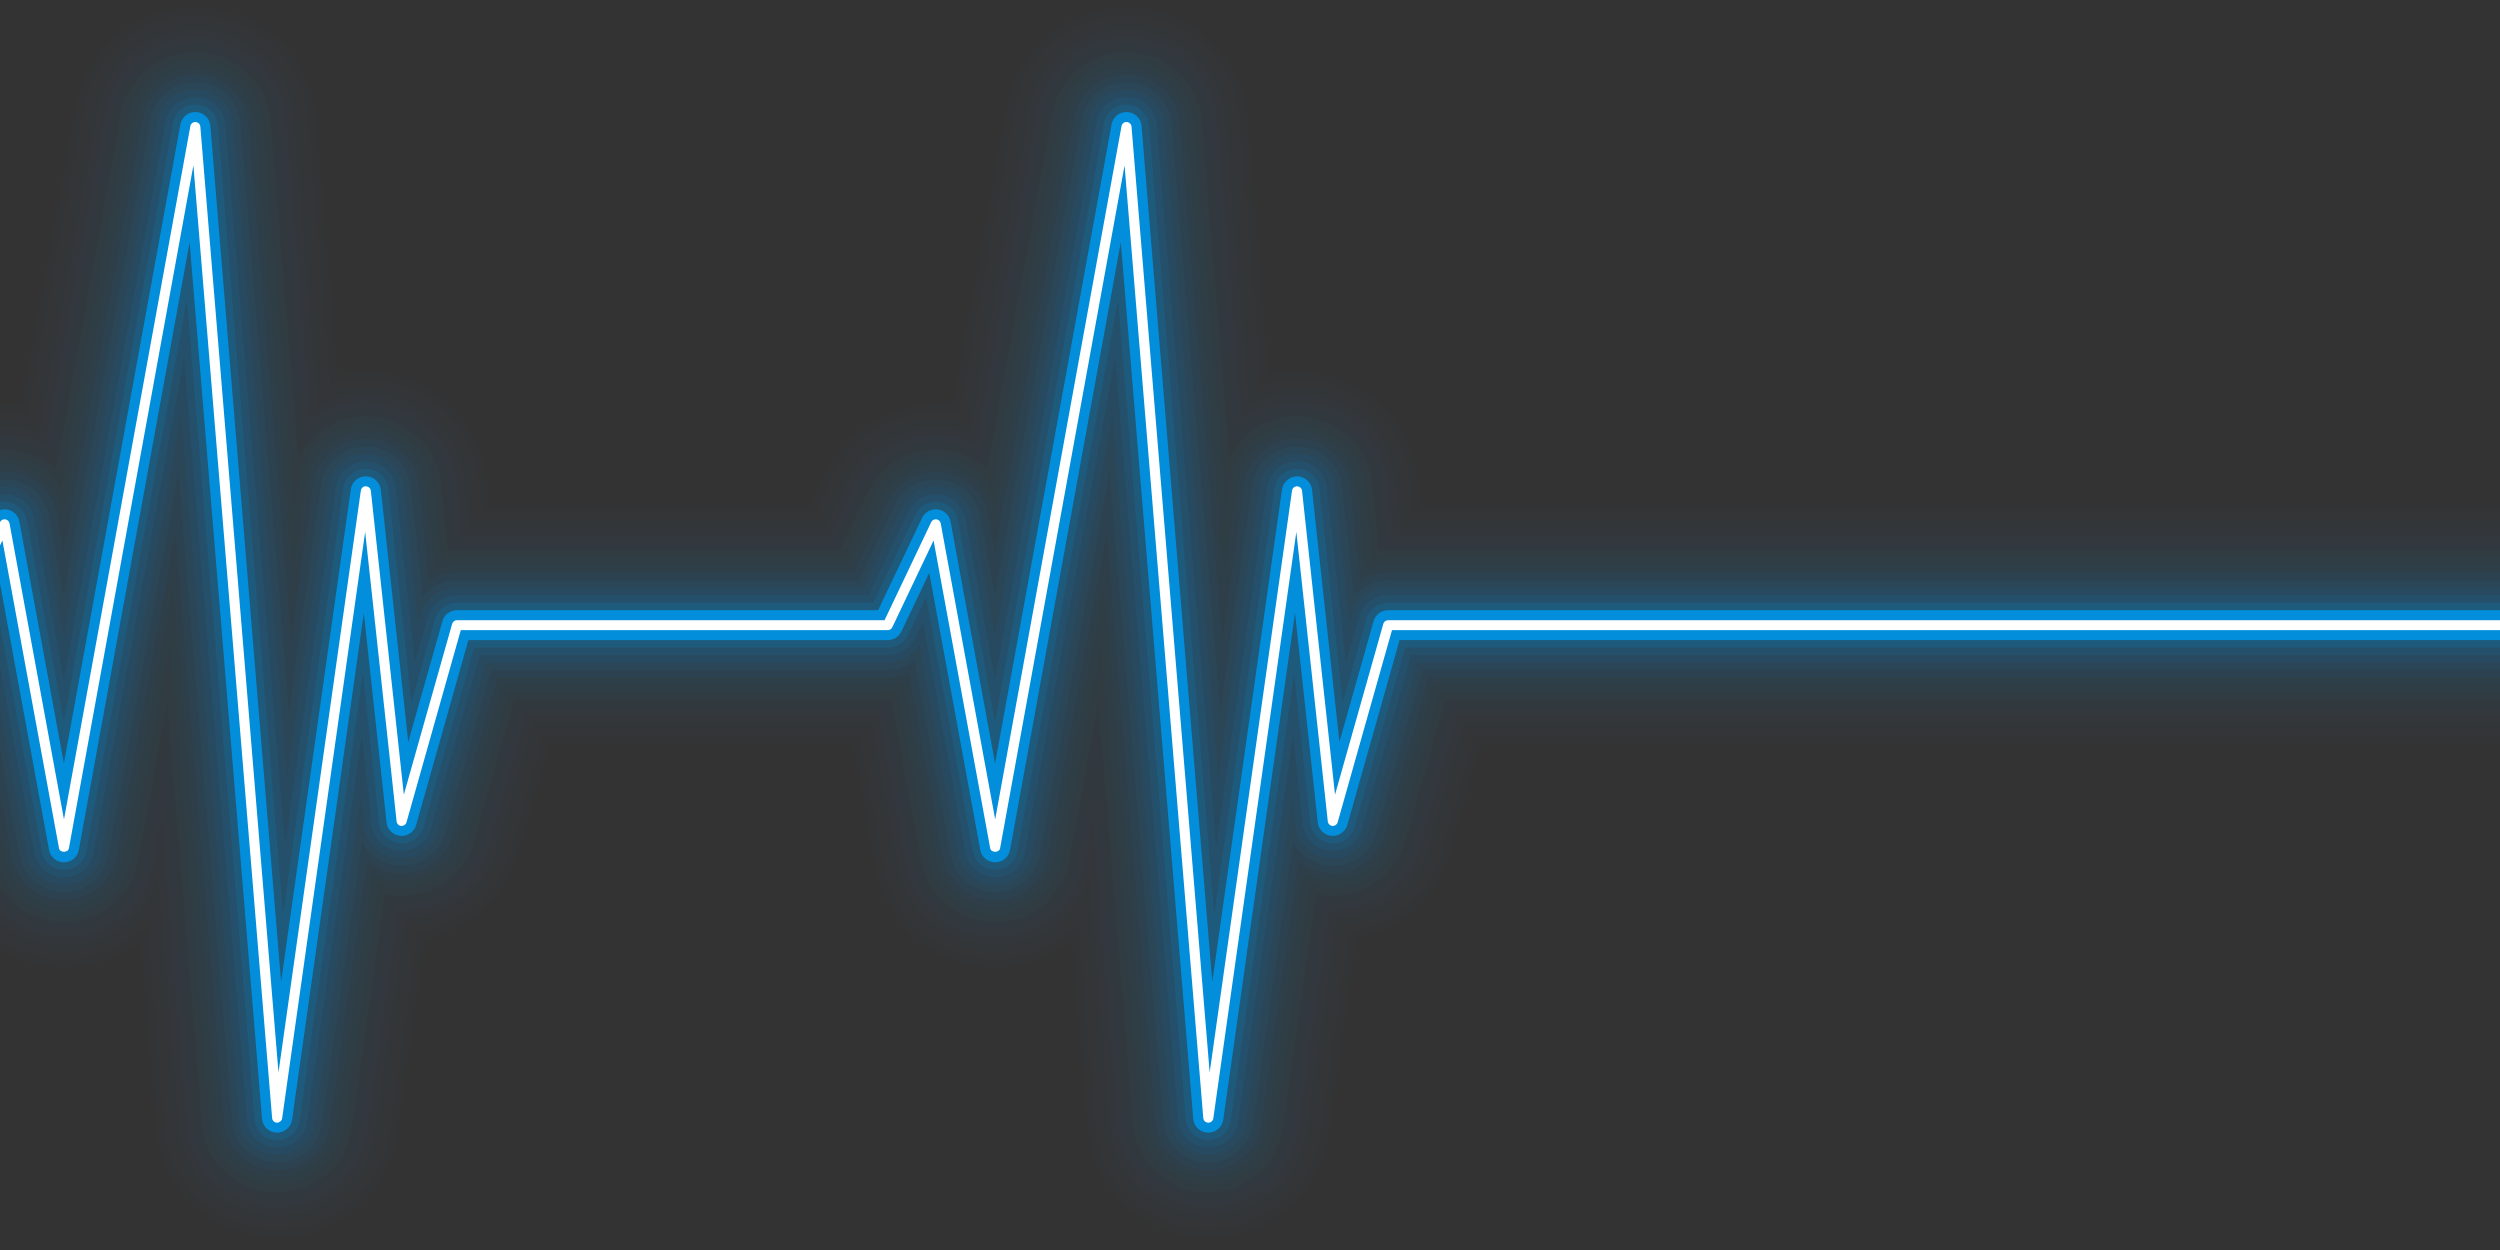
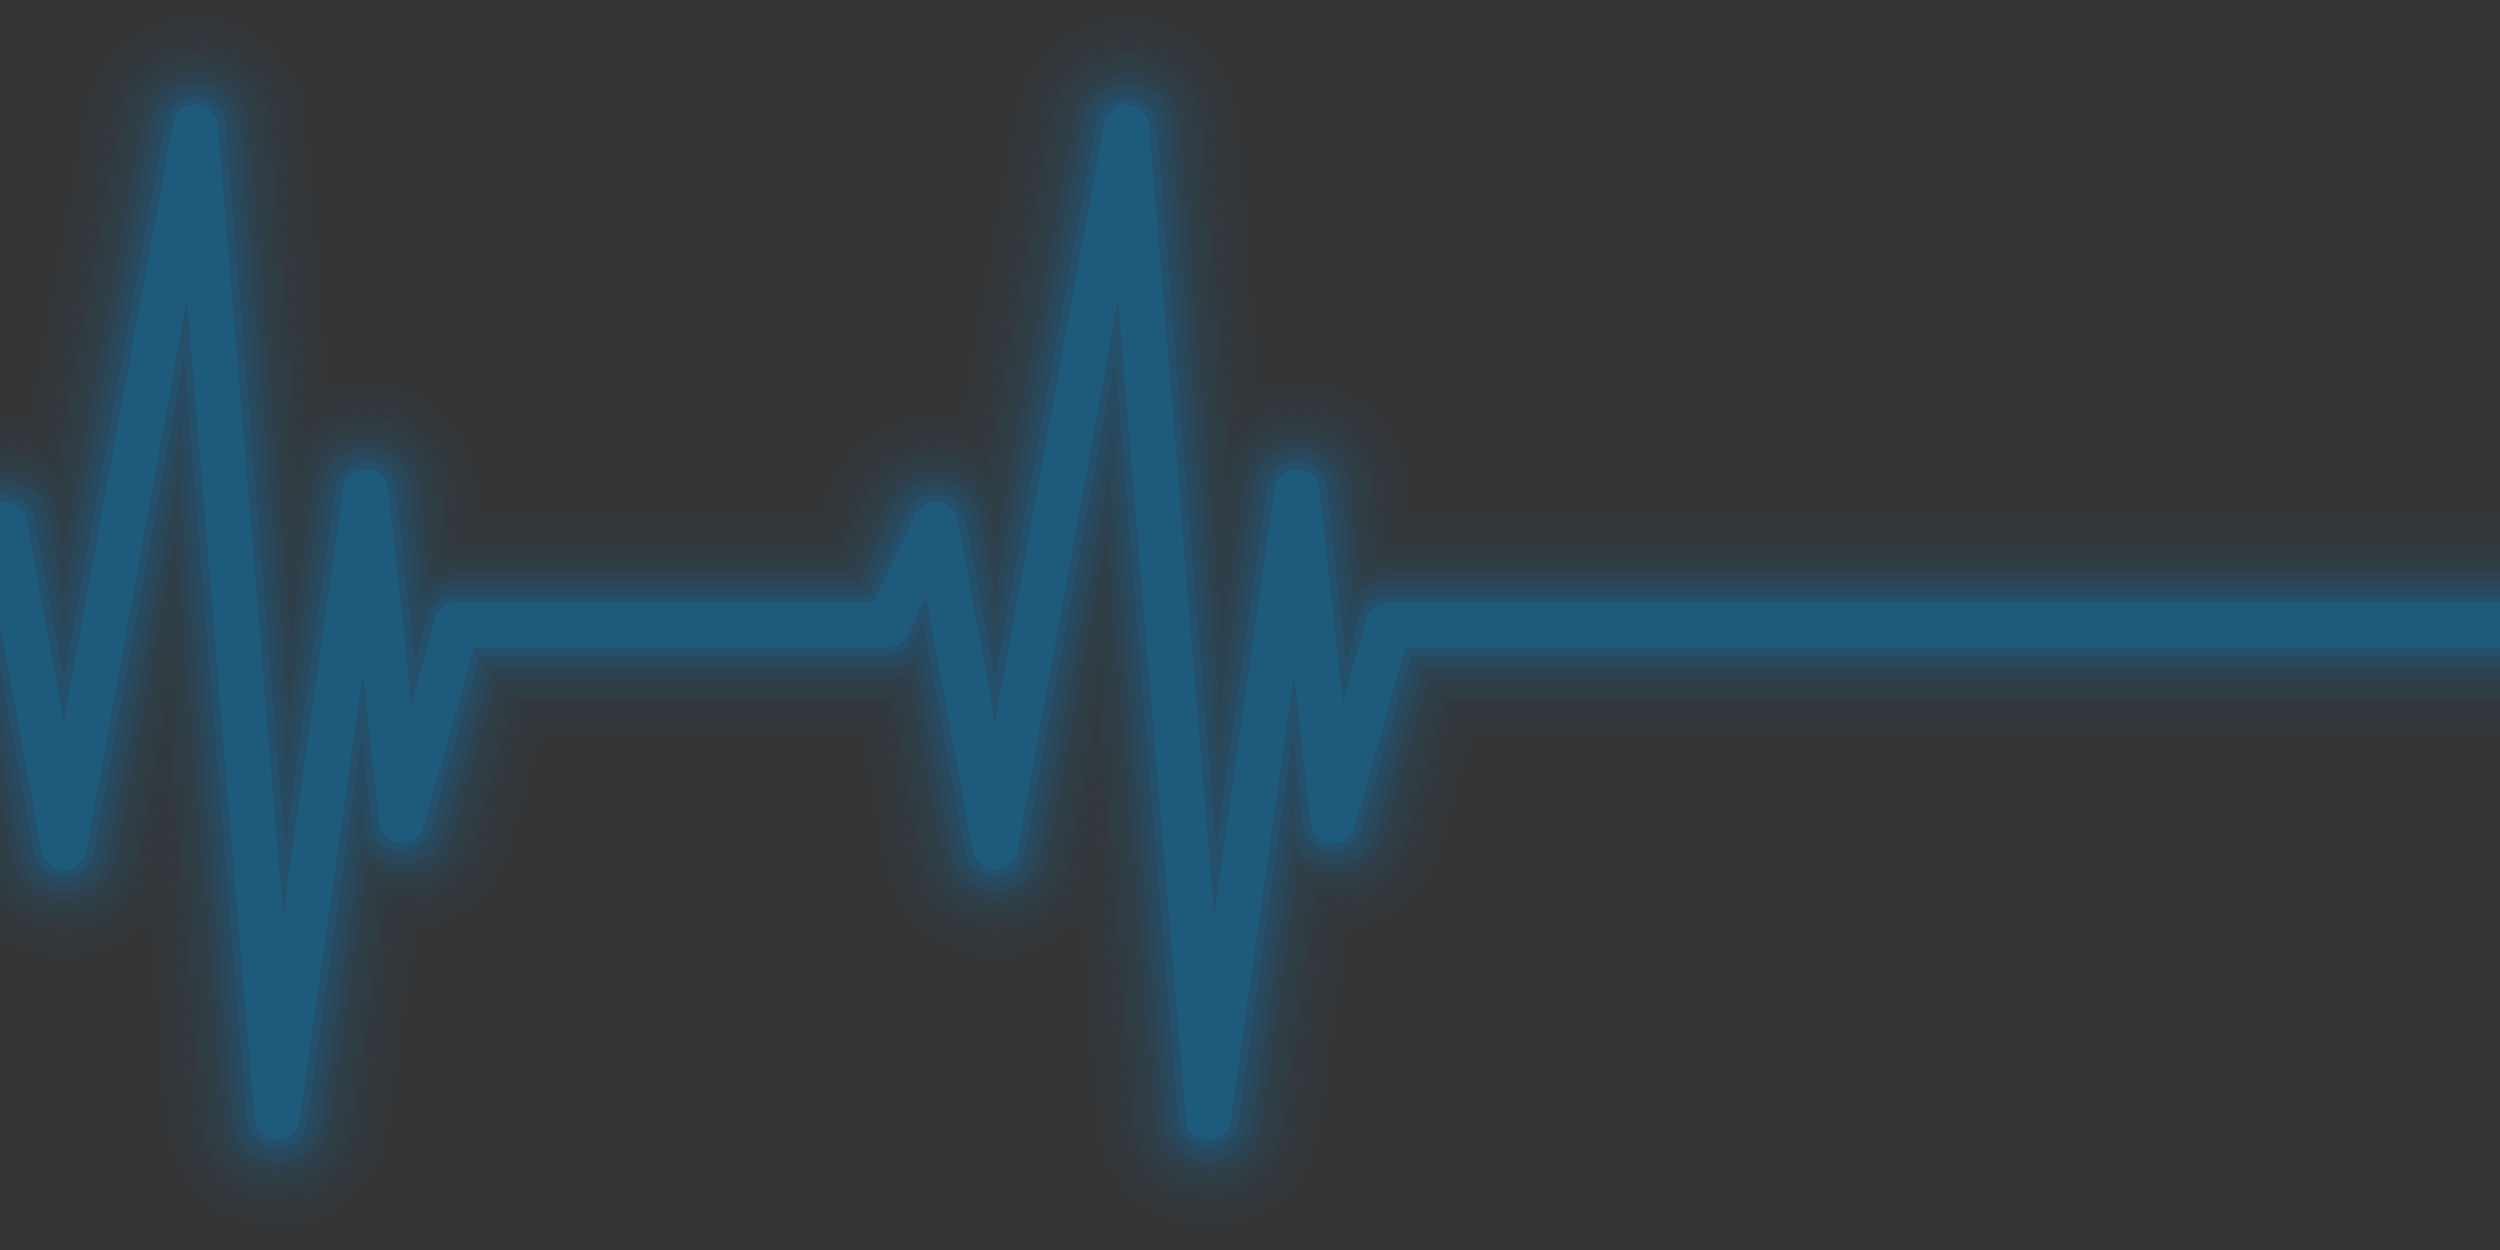
<svg xmlns="http://www.w3.org/2000/svg" width="178" height="89" viewBox="0 0 178 89" fill="none">
  <rect x="0" y="0" width="178" height="89" fill="#333333" stroke="none" />
  <g clip-path="url(#clip0_429_1269)">
    <g opacity="0.01">
      <path d="M86.035 88.092C85.952 88.092 85.868 88.091 85.784 88.089C81.398 87.964 77.809 84.598 77.453 80.274L76.347 66.887C74.848 68.115 72.928 68.842 70.862 68.844H70.855C66.695 68.844 63.13 65.903 62.386 61.856L60.762 53.024H39.068L36.886 60.745C35.991 63.911 33.368 66.212 30.232 66.811L28.258 80.76C27.649 85.056 23.91 88.232 19.485 88.088C15.1 87.963 11.51 84.597 11.154 80.273L10.048 66.885C8.549 68.113 6.629 68.841 4.562 68.843H4.555C0.395 68.843 -3.17 65.902 -3.914 61.855L-5.538 53.023H-27.232L-29.413 60.744C-30.309 63.91 -32.931 66.211 -36.068 66.81L-38.042 80.759C-38.65 85.055 -42.394 88.231 -46.815 88.087C-51.2 87.962 -54.79 84.596 -55.146 80.272L-56.252 66.884C-57.751 68.112 -59.67 68.84 -61.738 68.842H-61.745C-65.904 68.842 -69.47 65.901 -70.214 61.854L-71.838 53.022H-93.532L-95.713 60.743C-96.609 63.909 -99.232 66.209 -102.367 66.809L-104.342 80.758C-104.951 85.054 -108.699 88.23 -113.115 88.086C-117.5 87.961 -121.09 84.595 -121.447 80.271L-122.552 66.884C-124.052 68.112 -125.97 68.839 -128.037 68.841H-128.044C-132.203 68.841 -135.769 65.9 -136.513 61.853L-138.137 53.021H-149.638C-154.392 53.021 -158.246 49.211 -158.246 44.51C-158.246 39.809 -154.393 35.999 -149.638 35.999H-141.158L-140.067 33.704C-138.474 30.355 -134.879 28.409 -131.163 28.887C-131.129 28.891 -131.096 28.896 -131.063 28.9L-127.167 7.531C-126.399 3.324 -122.596 0.335 -118.279 0.54C-113.962 0.747 -110.468 4.088 -110.117 8.348L-108.599 26.711C-107.899 26.542 -107.18 26.46 -106.416 26.469C-102.071 26.538 -98.459 29.799 -97.995 34.071L-97.786 36H-74.858L-73.767 33.706C-72.174 30.356 -68.573 28.411 -64.863 28.888C-64.829 28.892 -64.796 28.897 -64.762 28.902L-60.867 7.532C-60.099 3.325 -56.292 0.336 -51.979 0.541C-47.661 0.748 -44.168 4.089 -43.817 8.349L-42.299 26.711C-41.6 26.542 -40.881 26.462 -40.117 26.47C-35.772 26.539 -32.16 29.799 -31.696 34.071L-31.487 36.001H-8.558L-7.467 33.706C-5.874 30.357 -2.279 28.411 1.437 28.889C1.47 28.893 1.504 28.898 1.538 28.903L5.434 7.533C6.202 3.326 10.009 0.337 14.322 0.542C18.639 0.749 22.133 4.09 22.485 8.35L24.002 26.712C24.701 26.543 25.422 26.463 26.184 26.471C30.529 26.54 34.141 29.8 34.605 34.072L34.814 36.002H57.743L58.834 33.707C60.427 30.358 64.021 28.412 67.738 28.89C67.771 28.894 67.805 28.899 67.838 28.903L71.734 7.534C72.502 3.327 76.313 0.338 80.622 0.543C84.939 0.75 88.433 4.091 88.784 8.351L90.302 26.714C91.001 26.545 91.721 26.463 92.485 26.472C96.83 26.541 100.441 29.802 100.906 34.074L101.115 36.003H269.994C274.747 36.003 278.601 39.813 278.601 44.514C278.601 49.215 274.747 53.025 269.994 53.025H105.37L103.187 60.747C102.292 63.912 99.668 66.213 96.534 66.813L94.558 80.762C93.962 84.976 90.316 88.094 86.037 88.094L86.035 88.092Z" fill="#028EDB" />
    </g>
    <g opacity="0.01">
      <path d="M19.736 87.56C19.658 87.56 19.58 87.558 19.501 87.556C15.39 87.439 12.025 84.283 11.689 80.23L10.492 65.736C9.007 67.329 6.884 68.309 4.562 68.31H4.555C0.656 68.31 -2.686 65.553 -3.385 61.759L-5.09 52.49H-27.642L-29.934 60.6C-30.808 63.694 -33.444 65.907 -36.549 66.351L-38.577 80.686C-39.147 84.713 -42.658 87.67 -46.802 87.556C-50.913 87.439 -54.279 84.283 -54.614 80.23L-55.811 65.736C-57.296 67.329 -59.419 68.309 -61.741 68.31H-61.748C-65.648 68.31 -68.989 65.553 -69.688 61.759L-71.393 52.49H-93.945L-96.237 60.6C-97.111 63.694 -99.747 65.907 -102.851 66.351L-104.88 80.686C-105.45 84.713 -108.963 87.67 -113.105 87.556C-117.216 87.439 -120.581 84.283 -120.917 80.23L-122.114 65.737C-123.599 67.33 -125.722 68.309 -128.043 68.31H-128.05C-131.949 68.31 -135.291 65.553 -135.99 61.759L-137.695 52.49H-149.638C-154.095 52.49 -157.709 48.918 -157.709 44.511C-157.709 40.104 -154.096 36.532 -149.638 36.532H-140.817L-139.579 33.931C-138.085 30.791 -134.722 28.962 -131.231 29.415C-131.028 29.441 -130.827 29.475 -130.628 29.516L-126.638 7.626C-125.919 3.682 -122.35 0.876 -118.306 1.071C-114.258 1.265 -110.983 4.397 -110.653 8.391L-109.083 27.401C-108.245 27.127 -107.331 26.978 -106.425 27.002C-102.352 27.067 -98.965 30.123 -98.53 34.128L-98.269 36.532H-74.516L-73.279 33.932C-71.787 30.792 -68.411 28.962 -64.933 29.415C-64.728 29.441 -64.527 29.475 -64.327 29.516L-60.337 7.626C-59.619 3.683 -56.045 0.876 -52.005 1.072C-47.957 1.266 -44.683 4.398 -44.352 8.392L-42.782 27.401C-41.944 27.128 -41.042 26.982 -40.125 27.002C-36.052 27.067 -32.666 30.123 -32.23 34.128L-31.969 36.532H-8.216L-6.978 33.931C-5.485 30.791 -2.119 28.962 1.369 29.415C1.573 29.441 1.775 29.475 1.974 29.516L5.964 7.626C6.682 3.683 10.259 0.876 14.296 1.072C18.344 1.266 21.618 4.398 21.949 8.392L23.519 27.401C24.357 27.128 25.253 26.982 26.176 27.002C30.249 27.067 33.635 30.123 34.071 34.128L34.333 36.532H58.085L59.323 33.931C60.816 30.791 64.183 28.962 67.67 29.415C67.874 29.441 68.075 29.475 68.274 29.516L72.264 7.626C72.982 3.682 76.534 0.876 80.596 1.071C84.644 1.265 87.918 4.397 88.249 8.391L89.819 27.401C90.657 27.128 91.564 26.978 92.477 27.002C96.55 27.067 99.937 30.123 100.372 34.128L100.633 36.532H269.995C274.452 36.532 278.064 40.105 278.064 44.511C278.064 48.917 274.452 52.49 269.995 52.49H104.961L102.669 60.601C101.795 63.694 99.159 65.906 96.055 66.351L94.025 80.686C93.455 84.713 89.949 87.67 85.801 87.556C81.69 87.439 78.324 84.283 77.989 80.23L76.792 65.737C75.307 67.33 73.184 68.309 70.863 68.31H70.856C66.957 68.31 63.615 65.553 62.916 61.759L61.211 52.49H38.659L36.367 60.6C35.493 63.694 32.857 65.907 29.752 66.351L27.724 80.686C27.164 84.637 23.745 87.559 19.735 87.56H19.736Z" fill="#028EDB" />
    </g>
    <g opacity="0.01">
      <path d="M86.035 87.028C85.962 87.028 85.889 87.027 85.815 87.025C81.977 86.916 78.838 83.97 78.524 80.187L77.213 64.325C75.866 66.421 73.502 67.778 70.861 67.78H70.855C67.215 67.78 64.096 65.207 63.445 61.666L61.659 51.96H38.251L35.85 60.459C34.996 63.478 32.346 65.598 29.278 65.873L27.191 80.614C26.66 84.373 23.323 87.123 19.516 87.026C15.678 86.917 12.539 83.971 12.225 80.188L10.915 64.325C9.567 66.422 7.202 67.779 4.561 67.781H4.555C0.915 67.781 -2.204 65.208 -2.855 61.667L-4.641 51.961H-28.049L-30.45 60.46C-31.304 63.479 -33.954 65.599 -37.022 65.874L-39.109 80.615C-39.641 84.374 -42.948 87.124 -46.785 87.027C-50.623 86.918 -53.762 83.972 -54.076 80.189L-55.386 64.325C-56.733 66.422 -59.099 67.779 -61.74 67.781H-61.746C-65.386 67.781 -68.505 65.208 -69.156 61.667L-70.942 51.961H-94.35L-96.751 60.46C-97.605 63.479 -100.254 65.599 -103.323 65.874L-105.41 80.615C-105.941 84.374 -109.269 87.124 -113.086 87.027C-116.924 86.918 -120.063 83.972 -120.377 80.189L-121.687 64.327C-123.035 66.423 -125.4 67.78 -128.04 67.782H-128.046C-131.686 67.782 -134.805 65.209 -135.456 61.668L-137.242 51.962H-149.638C-153.798 51.962 -157.17 48.628 -157.17 44.515C-157.17 40.402 -153.798 37.068 -149.638 37.068H-140.475L-139.093 34.161C-137.699 31.23 -134.542 29.526 -131.302 29.946C-130.926 29.995 -130.558 30.07 -130.201 30.172L-126.109 7.725C-125.438 4.044 -122.096 1.432 -118.333 1.607C-114.555 1.788 -111.498 4.711 -111.19 8.439L-109.562 28.155C-108.602 27.741 -107.526 27.528 -106.435 27.538C-102.632 27.598 -99.473 30.451 -99.067 34.189L-98.754 37.068H-74.175L-72.794 34.162C-71.401 31.231 -68.26 29.526 -65.004 29.946C-64.627 29.995 -64.259 30.07 -63.901 30.172L-59.809 7.724C-59.139 4.043 -55.818 1.424 -52.033 1.606C-48.255 1.787 -45.198 4.71 -44.891 8.438L-43.262 28.153C-42.302 27.739 -41.226 27.517 -40.136 27.536C-36.333 27.596 -33.174 30.449 -32.768 34.187L-32.455 37.067H-7.877L-6.494 34.16C-5.1 31.229 -1.948 29.525 1.296 29.945C1.674 29.994 2.041 30.069 2.399 30.171L6.491 7.723C7.161 4.042 10.495 1.423 14.267 1.605C18.045 1.786 21.102 4.709 21.41 8.437L23.038 28.152C23.998 27.738 25.071 27.516 26.164 27.535C29.966 27.595 33.126 30.448 33.532 34.186L33.844 37.066H58.422L59.805 34.159C61.199 31.228 64.354 29.524 67.595 29.944C67.973 29.993 68.34 30.068 68.697 30.17L72.789 7.723C73.46 4.042 76.804 1.43 80.565 1.605C84.343 1.786 87.4 4.709 87.707 8.437L89.336 28.153C90.296 27.739 91.385 27.526 92.463 27.536C96.266 27.596 99.425 30.449 99.831 34.187L100.144 37.066H269.988C274.148 37.066 277.52 40.4 277.52 44.513C277.52 48.626 274.148 51.96 269.988 51.96H104.548L102.146 60.459C101.292 63.477 98.642 65.597 95.574 65.872L93.487 80.613C92.966 84.301 89.775 87.028 86.032 87.028H86.035Z" fill="#028EDB" />
    </g>
    <g opacity="0.01">
      <path d="M86.035 86.496C85.967 86.496 85.898 86.495 85.83 86.493C82.267 86.391 79.352 83.657 79.061 80.143L77.582 62.229C76.734 65.169 74.009 67.244 70.861 67.247H70.855C67.475 67.247 64.58 64.857 63.974 61.569L62.108 51.427H37.842L35.331 60.314C34.501 63.255 31.833 65.277 28.806 65.366L26.659 80.538C26.164 84.029 23.066 86.598 19.53 86.492C15.967 86.39 13.052 83.656 12.761 80.142L11.281 62.226C10.435 65.167 7.709 67.243 4.561 67.246H4.555C1.175 67.246 -1.72 64.856 -2.326 61.568L-4.192 51.426H-28.458L-30.969 60.313C-31.799 63.254 -34.467 65.276 -37.494 65.365L-39.641 80.537C-40.135 84.028 -43.237 86.597 -46.769 86.491C-50.333 86.389 -53.248 83.655 -53.538 80.141L-55.019 62.225C-55.865 65.166 -58.591 67.242 -61.74 67.245H-61.746C-65.126 67.245 -68.021 64.855 -68.627 61.567L-70.493 51.425H-94.759L-97.27 60.312C-98.1 63.253 -100.768 65.275 -103.794 65.364L-105.942 80.536C-106.436 84.027 -109.541 86.596 -113.07 86.49C-116.633 86.388 -119.549 83.654 -119.839 80.14L-121.319 62.226C-122.167 65.166 -124.892 67.241 -128.04 67.244H-128.046C-131.426 67.244 -134.322 64.854 -134.927 61.566L-136.793 51.424H-149.638C-153.501 51.424 -156.632 48.328 -156.632 44.508C-156.632 40.688 -153.501 37.593 -149.638 37.593H-140.133L-138.605 34.381C-137.311 31.659 -134.386 30.075 -131.371 30.467C-130.818 30.538 -130.286 30.673 -129.781 30.864L-125.58 7.812C-124.957 4.395 -121.861 1.96 -118.358 2.131C-114.849 2.299 -112.012 5.014 -111.725 8.475L-110.031 28.976C-108.97 28.374 -107.718 28.04 -106.441 28.062C-102.911 28.118 -99.976 30.767 -99.599 34.238L-99.235 37.592H-73.834L-72.305 34.38C-71.012 31.658 -68.083 30.078 -65.072 30.465C-64.519 30.537 -63.986 30.672 -63.48 30.862L-59.279 7.81C-58.656 4.393 -55.587 1.958 -52.057 2.129C-48.548 2.297 -45.712 5.012 -45.424 8.473L-43.73 28.974C-42.669 28.373 -41.401 28.051 -40.142 28.06C-36.611 28.116 -33.676 30.765 -33.299 34.236L-32.935 37.591H-7.533L-6.004 34.379C-4.711 31.657 -1.78 30.073 1.23 30.465C1.783 30.536 2.315 30.671 2.821 30.862L7.022 7.81C7.644 4.393 10.716 1.958 14.244 2.129C17.753 2.297 20.589 5.012 20.877 8.473L22.571 28.974C23.632 28.373 24.901 28.051 26.159 28.06C29.69 28.116 32.625 30.765 33.002 34.236L33.366 37.591H58.768L60.297 34.379C61.59 31.657 64.522 30.073 67.531 30.465C68.084 30.536 68.616 30.671 69.121 30.862L73.322 7.81C73.944 4.393 77.022 1.958 80.544 2.129C84.052 2.297 86.889 5.012 87.177 8.473L88.871 28.974C89.931 28.372 91.172 28.038 92.461 28.06C95.991 28.116 98.926 30.765 99.303 34.236L99.667 37.59H269.995C273.857 37.59 276.988 40.686 276.988 44.505C276.988 48.324 273.857 51.421 269.995 51.421H104.146L101.634 60.309C100.803 63.25 98.136 65.272 95.11 65.36L92.962 80.532C92.476 83.956 89.514 86.489 86.038 86.489L86.035 86.496Z" fill="#028EDB" />
    </g>
    <g opacity="0.012">
      <path d="M86.035 85.964C85.972 85.964 85.909 85.964 85.847 85.962C82.558 85.868 79.865 83.344 79.597 80.101L77.793 58.262L77.21 61.466C76.655 64.504 73.983 66.715 70.861 66.717H70.856C67.736 66.717 65.062 64.511 64.505 61.476L62.558 50.897H37.436L34.813 60.173C34.005 63.033 31.295 64.949 28.339 64.834L26.127 80.467C25.672 83.69 22.788 86.035 19.548 85.963C16.259 85.869 13.566 83.345 13.298 80.102L11.494 58.259L10.91 61.466C10.355 64.504 7.683 66.715 4.561 66.717H4.556C1.436 66.717 -1.238 64.511 -1.795 61.476L-3.742 50.897H-28.864L-31.487 60.173C-32.295 63.033 -34.981 64.949 -37.961 64.834L-40.174 80.467C-40.63 83.69 -43.504 86.035 -46.753 85.963C-50.042 85.869 -52.734 83.345 -53.002 80.102L-54.807 58.259L-55.391 61.466C-55.946 64.504 -58.618 66.715 -61.74 66.717H-61.745C-64.865 66.717 -67.539 64.511 -68.096 61.476L-70.043 50.897H-95.165L-97.788 60.173C-98.596 63.033 -101.29 64.949 -104.261 64.834L-106.475 80.467C-106.931 83.69 -109.796 86.035 -113.054 85.963C-116.343 85.869 -119.035 83.345 -119.303 80.102L-121.108 58.263L-121.691 61.467C-122.246 64.505 -124.918 66.716 -128.04 66.718H-128.045C-131.165 66.718 -133.839 64.512 -134.396 61.477L-136.343 50.898H-149.638C-153.203 50.898 -156.095 48.04 -156.095 44.515C-156.095 40.99 -153.204 38.132 -149.638 38.132H-139.793L-138.12 34.614C-136.924 32.103 -134.22 30.644 -131.442 31.001C-130.707 31.096 -130.01 31.312 -129.374 31.629L-125.051 7.913C-124.477 4.757 -121.604 2.525 -118.385 2.669C-115.147 2.824 -112.526 5.33 -112.262 8.525L-110.494 29.926C-109.372 29.07 -107.956 28.565 -106.451 28.601C-103.192 28.652 -100.484 31.098 -100.136 34.302L-99.72 38.132H-73.493L-71.82 34.615C-70.624 32.103 -67.925 30.644 -65.142 31.001C-64.407 31.096 -63.71 31.312 -63.073 31.63L-58.75 7.913C-58.176 4.757 -55.295 2.525 -52.084 2.669C-48.846 2.824 -46.225 5.33 -45.961 8.525L-44.194 29.925C-43.071 29.07 -41.643 28.564 -40.151 28.6C-36.892 28.651 -34.184 31.097 -33.836 34.301L-33.42 38.131H-7.192L-5.519 34.613C-4.324 32.102 -1.621 30.643 1.158 31C1.894 31.095 2.591 31.311 3.227 31.629L7.55 7.912C8.124 4.756 11.013 2.524 14.216 2.668C17.454 2.823 20.075 5.329 20.338 8.524L22.106 29.924C23.228 29.069 24.629 28.563 26.149 28.599C29.407 28.65 32.116 31.096 32.464 34.3L32.88 38.13H59.108L60.781 34.612C61.976 32.101 64.68 30.642 67.458 30.999C68.193 31.094 68.89 31.31 69.526 31.627L73.849 7.911C74.424 4.755 77.29 2.523 80.515 2.667C83.753 2.822 86.374 5.328 86.638 8.523L88.405 29.924C89.527 29.069 90.909 28.568 92.449 28.599C95.707 28.65 98.416 31.096 98.764 34.3L99.179 38.13H269.992C273.557 38.13 276.448 40.988 276.448 44.513C276.448 48.038 273.558 50.896 269.992 50.896H103.734L101.111 60.173C100.303 63.033 97.585 64.946 94.637 64.833L92.424 80.466C91.978 83.627 89.243 85.965 86.035 85.965V85.964Z" fill="#028EDB" />
    </g>
    <g opacity="0.016">
      <path d="M86.034 85.432C85.976 85.432 85.919 85.431 85.862 85.43C82.846 85.344 80.379 83.03 80.133 80.057L77.994 54.159L76.68 61.369C76.172 64.154 73.721 66.18 70.86 66.183H70.855C67.996 66.183 65.544 64.161 65.033 61.379L63.006 50.363H37.025L34.294 60.028C33.531 62.731 30.93 64.509 28.106 64.285C28.029 64.279 27.952 64.271 27.876 64.262L25.593 80.391C25.176 83.345 22.57 85.526 19.562 85.429C16.547 85.343 14.079 83.029 13.834 80.056L11.694 54.155L10.379 61.369C9.871 64.154 7.42 66.18 4.559 66.183H4.554C1.695 66.183 -0.756 64.161 -1.268 61.379L-3.295 50.363H-29.276L-32.007 60.028C-32.771 62.731 -35.386 64.509 -38.195 64.285C-38.272 64.279 -38.349 64.271 -38.426 64.262L-40.709 80.391C-41.127 83.345 -43.71 85.526 -46.74 85.429C-49.755 85.343 -52.223 83.029 -52.468 80.056L-54.608 54.155L-55.923 61.369C-56.431 64.154 -58.882 66.18 -61.743 66.183H-61.748C-64.607 66.183 -67.058 64.161 -67.57 61.379L-69.597 50.363H-95.577L-98.308 60.028C-99.071 62.732 -101.682 64.509 -104.496 64.285C-104.573 64.279 -104.65 64.271 -104.726 64.262L-107.009 80.391C-107.427 83.345 -110.039 85.526 -113.04 85.429C-116.055 85.343 -118.523 83.029 -118.768 80.056L-120.907 54.158L-122.222 61.368C-122.73 64.153 -125.18 66.179 -128.042 66.182H-128.047C-130.907 66.182 -133.357 64.16 -133.869 61.378L-135.896 50.362H-149.638C-152.906 50.362 -155.557 47.742 -155.557 44.51C-155.557 41.278 -152.907 38.658 -149.638 38.658H-139.451L-137.632 34.835C-136.537 32.533 -134.072 31.195 -131.511 31.523C-130.583 31.643 -129.721 31.974 -128.979 32.466L-124.521 8.002C-123.995 5.11 -121.392 3.061 -118.41 3.195C-115.442 3.337 -113.04 5.634 -112.798 8.563L-110.94 31.05C-109.83 29.839 -108.221 29.101 -106.459 29.128C-103.472 29.175 -100.989 31.417 -100.669 34.354L-100.202 38.66C-100.156 38.659 -100.11 38.658 -100.064 38.658H-73.15L-71.331 34.835C-70.237 32.533 -67.759 31.194 -65.211 31.523C-64.282 31.643 -63.42 31.974 -62.678 32.466L-58.219 8.001C-57.692 5.11 -55.092 3.061 -52.108 3.194C-49.14 3.336 -46.738 5.633 -46.496 8.562L-44.639 31.048C-43.548 29.859 -41.977 29.126 -40.254 29.126C-40.223 29.126 -40.191 29.126 -40.158 29.127C-37.171 29.174 -34.688 31.416 -34.368 34.353L-33.901 38.66C-33.854 38.658 -33.809 38.658 -33.762 38.658H-6.848L-5.029 34.835C-3.934 32.533 -1.466 31.195 1.092 31.523C2.021 31.643 2.882 31.974 3.624 32.466L8.083 8.001C8.61 5.11 11.208 3.061 14.194 3.194C17.162 3.336 19.564 5.633 19.806 8.562L21.663 31.048C22.754 29.859 24.325 29.126 26.048 29.126C26.079 29.126 26.11 29.126 26.144 29.127C29.13 29.174 31.614 31.416 31.934 34.353L32.401 38.66C32.448 38.658 32.493 38.658 32.54 38.658H59.454L61.273 34.835C62.368 32.533 64.836 31.195 67.394 31.523C68.322 31.643 69.183 31.974 69.926 32.466L74.384 8.002C74.91 5.11 77.508 3.061 80.495 3.195C83.463 3.337 85.865 5.634 86.107 8.563L87.964 31.05C89.055 29.861 90.626 29.127 92.35 29.127C92.381 29.127 92.412 29.127 92.446 29.128C95.433 29.175 97.916 31.417 98.236 34.354L98.703 38.661C98.75 38.659 98.795 38.659 98.842 38.659H269.998C273.265 38.659 275.916 41.279 275.916 44.511C275.916 47.743 273.266 50.363 269.998 50.363H103.332L100.6 60.029C99.836 62.732 97.233 64.518 94.412 64.285C94.335 64.279 94.258 64.271 94.182 64.262L91.899 80.391C91.489 83.288 88.981 85.432 86.04 85.432H86.034Z" fill="#028EDB" />
    </g>
    <g opacity="0.021">
      <path d="M86.034 84.9C85.981 84.9 85.928 84.9 85.877 84.898C83.136 84.82 80.893 82.716 80.67 80.014L78.196 50.058L76.152 61.276C75.69 63.808 73.463 65.65 70.861 65.652H70.857C68.258 65.652 66.03 63.814 65.565 61.285L63.457 49.827C63.374 49.83 63.291 49.832 63.208 49.832H36.62L33.779 59.886C33.084 62.343 30.732 63.968 28.153 63.756C27.904 63.735 27.661 63.698 27.422 63.646L25.063 80.318C24.681 83.003 22.311 84.963 19.579 84.898C16.838 84.82 14.595 82.716 14.372 80.014L11.898 50.055L9.853 61.276C9.391 63.808 7.163 65.65 4.562 65.652H4.558C1.959 65.652 -0.269 63.814 -0.734 61.285L-2.842 49.827C-2.925 49.83 -3.008 49.832 -3.091 49.832H-29.678L-32.52 59.886C-33.214 62.343 -35.575 63.968 -38.146 63.756C-38.394 63.735 -38.638 63.698 -38.877 63.646L-41.236 80.318C-41.617 83.003 -43.984 84.963 -46.72 84.898C-49.461 84.82 -51.704 82.716 -51.926 80.014L-54.401 50.055L-56.447 61.276C-56.908 63.808 -59.136 65.65 -61.738 65.652H-61.742C-64.341 65.652 -66.57 63.814 -67.034 61.285L-69.142 49.827C-69.225 49.831 -69.307 49.832 -69.39 49.832H-95.978L-98.82 59.886C-99.515 62.343 -101.864 63.963 -104.446 63.756C-104.694 63.735 -104.938 63.699 -105.177 63.646L-107.536 80.318C-107.917 83.003 -110.281 84.963 -113.02 84.898C-115.761 84.82 -118.004 82.716 -118.226 80.014L-120.701 50.058L-122.745 61.276C-123.206 63.808 -125.433 65.65 -128.036 65.652H-128.04C-130.639 65.652 -132.867 63.814 -133.332 61.285L-135.44 49.827C-135.523 49.83 -135.606 49.832 -135.689 49.832H-149.638C-152.61 49.832 -155.018 47.451 -155.018 44.513C-155.018 41.575 -152.609 39.194 -149.638 39.194H-139.11L-137.146 35.065C-136.152 32.972 -133.91 31.759 -131.581 32.054C-130.441 32.201 -129.412 32.699 -128.61 33.437L-123.992 8.1C-123.513 5.471 -121.183 3.601 -118.437 3.73C-115.738 3.859 -113.556 5.948 -113.335 8.61L-111.355 32.577C-110.447 30.806 -108.595 29.618 -106.469 29.662C-103.753 29.705 -101.496 31.743 -101.206 34.413L-100.683 39.228C-100.48 39.205 -100.275 39.193 -100.066 39.193H-72.81L-70.847 35.064C-69.853 32.971 -67.61 31.754 -65.283 32.052C-64.142 32.199 -63.112 32.697 -62.31 33.435L-57.692 8.098C-57.212 5.468 -54.847 3.607 -52.137 3.728C-49.438 3.857 -47.256 5.946 -47.035 8.608L-45.055 32.573C-44.148 30.804 -42.275 29.638 -40.17 29.66C-37.455 29.703 -35.197 31.741 -34.907 34.411L-34.384 39.226C-34.182 39.203 -33.976 39.191 -33.767 39.191H-6.512L-4.548 35.062C-3.554 32.969 -1.31 31.756 1.016 32.051C2.158 32.198 3.187 32.696 3.989 33.435L8.607 8.097C9.087 5.467 11.464 3.606 14.162 3.727C16.86 3.856 19.043 5.945 19.263 8.607L21.244 32.572C22.153 30.803 24.046 29.637 26.128 29.659C28.845 29.702 31.101 31.74 31.392 34.41L31.916 39.225C32.118 39.202 32.324 39.19 32.532 39.19H59.788L61.752 35.061C62.747 32.968 64.99 31.755 67.316 32.05C68.457 32.197 69.487 32.695 70.288 33.433L74.906 8.096C75.386 5.467 77.749 3.597 80.46 3.726C83.159 3.855 85.342 5.944 85.562 8.606L87.543 32.573C88.451 30.802 90.321 29.614 92.428 29.658C95.145 29.701 97.401 31.739 97.692 34.409L98.215 39.224C98.418 39.201 98.624 39.189 98.832 39.189H269.989C272.96 39.189 275.368 41.57 275.368 44.508C275.368 47.446 272.959 49.827 269.989 49.827H102.915L100.073 59.881C99.38 62.338 97.02 63.963 94.448 63.751C94.199 63.73 93.956 63.694 93.717 63.641L91.357 80.313C90.984 82.947 88.705 84.895 86.031 84.895L86.034 84.9Z" fill="#028EDB" />
    </g>
    <g opacity="0.027">
      <path d="M86.034 84.368C85.986 84.368 85.94 84.368 85.892 84.366C83.426 84.296 81.406 82.402 81.206 79.97L78.395 45.956L75.621 61.181C75.205 63.459 73.201 65.118 70.859 65.12H70.855C68.515 65.12 66.51 63.466 66.092 61.189L63.895 49.251C63.669 49.283 63.439 49.3 63.205 49.3H36.209L33.259 59.743C32.634 61.954 30.514 63.417 28.195 63.225C27.769 63.19 27.36 63.102 26.972 62.965L24.527 80.244C24.184 82.66 22.02 84.441 19.592 84.366C17.125 84.296 15.106 82.402 14.906 79.97L12.095 45.953L9.32 61.181C8.904 63.459 6.901 65.118 4.558 65.12H4.554C2.215 65.12 0.21 63.466 -0.209 61.189L-2.406 49.251C-2.632 49.283 -2.862 49.3 -3.096 49.3H-30.092L-33.042 59.743C-33.667 61.954 -35.788 63.417 -38.106 63.225C-38.532 63.19 -38.941 63.102 -39.329 62.965L-41.774 80.244C-42.117 82.66 -44.272 84.441 -46.709 84.366C-49.175 84.296 -51.195 82.402 -51.395 79.97L-54.206 45.953L-56.981 61.181C-57.397 63.459 -59.401 65.118 -61.742 65.12H-61.747C-64.087 65.12 -66.091 63.466 -66.51 61.189L-68.707 49.251C-68.933 49.283 -69.163 49.299 -69.395 49.299H-96.393L-99.343 59.742C-99.968 61.953 -102.09 63.416 -104.407 63.224C-104.833 63.189 -105.241 63.101 -105.629 62.965L-108.075 80.243C-108.418 82.66 -110.564 84.44 -113.01 84.365C-115.476 84.295 -117.496 82.401 -117.696 79.969L-120.507 45.955L-123.281 61.18C-123.697 63.458 -125.701 65.117 -128.042 65.119H-128.046C-130.387 65.119 -132.391 63.465 -132.81 61.188L-135.007 49.25C-135.233 49.282 -135.463 49.299 -135.696 49.299H-149.638C-152.313 49.299 -154.479 47.155 -154.479 44.511C-154.479 41.867 -152.312 39.723 -149.638 39.723H-138.768L-136.658 35.288C-135.763 33.404 -133.744 32.305 -131.65 32.579C-130.252 32.759 -129.041 33.524 -128.28 34.624L-123.462 8.191C-123.03 5.825 -120.86 4.142 -118.463 4.258C-116.035 4.374 -114.068 6.254 -113.871 8.65L-111.603 36.102L-111.35 34.314C-111.011 31.92 -108.895 30.159 -106.477 30.191C-104.034 30.23 -102.002 32.064 -101.741 34.467L-101.156 39.845C-100.804 39.764 -100.439 39.722 -100.066 39.722H-72.468L-70.36 35.288C-69.464 33.404 -67.434 32.304 -65.352 32.578C-63.953 32.758 -62.742 33.523 -61.98 34.624L-57.162 8.19C-56.729 5.823 -54.582 4.141 -52.163 4.257C-49.735 4.373 -47.769 6.253 -47.571 8.649L-45.304 36.096L-45.051 34.313C-44.716 31.945 -42.667 30.189 -40.257 30.189C-40.232 30.189 -40.205 30.189 -40.178 30.189C-37.735 30.228 -35.703 32.061 -35.442 34.465L-34.857 39.844C-34.505 39.763 -34.139 39.721 -33.766 39.721H-6.169L-4.059 35.286C-3.163 33.402 -1.147 32.303 0.949 32.577C2.347 32.757 3.558 33.522 4.32 34.623L9.138 8.189C9.57 5.822 11.74 4.143 14.137 4.256C16.565 4.372 18.532 6.252 18.729 8.648L20.996 36.096L21.249 34.313C21.588 31.92 23.652 30.179 26.122 30.19C28.565 30.229 30.597 32.062 30.858 34.466L31.442 39.845C31.796 39.764 32.161 39.722 32.534 39.722H60.131L62.241 35.287C63.137 33.403 65.152 32.304 67.249 32.578C68.647 32.758 69.858 33.523 70.619 34.623L75.437 8.19C75.869 5.824 78.032 4.141 80.436 4.257C82.864 4.373 84.83 6.253 85.028 8.649L87.296 36.101L87.549 34.313C87.888 31.919 89.997 30.158 92.422 30.19C94.865 30.229 96.897 32.063 97.158 34.466L97.743 39.845C98.095 39.764 98.46 39.722 98.834 39.722H269.99C272.664 39.722 274.831 41.866 274.831 44.51C274.831 47.154 272.664 49.298 269.99 49.298H102.507L99.556 59.741C98.931 61.952 96.812 63.415 94.492 63.223C94.066 63.188 93.658 63.1 93.27 62.964L90.824 80.242C90.488 82.613 88.437 84.366 86.031 84.366L86.034 84.368Z" fill="#028EDB" />
    </g>
    <g opacity="0.034">
      <path d="M86.034 83.836C85.992 83.836 85.95 83.835 85.909 83.834C83.715 83.772 81.922 82.088 81.743 79.927L78.597 41.854L75.092 61.086C74.723 63.111 72.941 64.585 70.859 64.587H70.855C68.775 64.587 66.994 63.117 66.622 61.093L64.326 48.62C63.967 48.716 63.591 48.766 63.206 48.766H35.802L32.741 59.598C32.185 61.564 30.287 62.854 28.241 62.694C27.629 62.644 27.052 62.468 26.54 62.192L23.995 80.169C23.697 82.276 21.872 83.835 19.734 83.835C19.692 83.835 19.65 83.834 19.609 83.833C17.415 83.771 15.622 82.087 15.443 79.926L12.297 41.851L8.791 61.086C8.422 63.111 6.64 64.585 4.559 64.587H4.554C2.474 64.587 0.693 63.117 0.321 61.093L-1.975 48.62C-2.334 48.716 -2.711 48.766 -3.094 48.766H-30.499L-33.56 59.598C-34.116 61.564 -36.015 62.854 -38.06 62.694C-38.672 62.644 -39.249 62.468 -39.761 62.192L-42.306 80.169C-42.611 82.318 -44.548 83.883 -46.692 83.833C-48.886 83.771 -50.679 82.087 -50.858 79.926L-54.004 41.851L-57.51 61.086C-57.879 63.111 -59.661 64.585 -61.742 64.587H-61.746C-63.827 64.587 -65.608 63.117 -65.981 61.093L-68.277 48.621C-68.636 48.717 -69.011 48.767 -69.395 48.767H-96.801L-99.862 59.599C-100.418 61.565 -102.336 62.855 -104.362 62.695C-104.975 62.645 -105.551 62.469 -106.062 62.193L-108.608 80.17C-108.906 82.277 -110.731 83.836 -112.869 83.836C-112.911 83.836 -112.953 83.835 -112.994 83.834C-115.188 83.772 -116.981 82.088 -117.16 79.927L-120.305 41.854L-123.811 61.086C-124.18 63.111 -125.962 64.585 -128.043 64.587H-128.047C-130.128 64.587 -131.909 63.117 -132.281 61.093L-134.577 48.62C-134.936 48.716 -135.312 48.766 -135.696 48.766H-149.638C-152.016 48.766 -153.942 46.861 -153.942 44.511C-153.942 42.161 -152.016 40.256 -149.638 40.256H-138.426L-136.171 35.516C-135.374 33.841 -133.566 32.867 -131.72 33.107C-129.903 33.341 -128.441 34.686 -128.066 36.45L-122.933 8.286C-122.549 6.183 -120.695 4.693 -118.489 4.79C-116.33 4.893 -114.584 6.564 -114.408 8.694L-111.744 40.934L-110.818 34.389C-110.516 32.261 -108.626 30.656 -106.486 30.724C-104.314 30.758 -102.507 32.389 -102.276 34.525L-101.623 40.543C-101.137 40.357 -100.611 40.256 -100.067 40.256H-72.127L-69.875 35.516C-69.078 33.841 -67.273 32.867 -65.423 33.107C-63.606 33.341 -62.143 34.686 -61.769 36.451L-56.635 8.286C-56.251 6.183 -54.359 4.679 -52.19 4.79C-50.031 4.893 -48.285 6.564 -48.109 8.694L-45.445 40.93L-44.52 34.389C-44.218 32.261 -42.387 30.656 -40.188 30.724C-38.017 30.758 -36.209 32.389 -35.978 34.524L-35.325 40.542C-34.838 40.356 -34.313 40.254 -33.768 40.254H-5.829L-3.574 35.514C-2.777 33.839 -0.977 32.865 0.877 33.105C2.695 33.339 4.157 34.684 4.531 36.449L9.665 8.284C10.049 6.181 11.927 4.677 14.11 4.788C16.269 4.891 18.015 6.562 18.191 8.692L20.855 40.928L21.78 34.387C22.081 32.259 23.945 30.654 26.112 30.722C28.284 30.756 30.09 32.387 30.322 34.522L30.975 40.54C31.462 40.354 31.987 40.252 32.532 40.252H60.471L62.725 35.512C63.522 33.837 65.328 32.863 67.176 33.103C68.993 33.337 70.455 34.682 70.83 36.446L75.963 8.282C76.347 6.179 78.221 4.689 80.408 4.786C82.567 4.889 84.313 6.56 84.489 8.69L87.153 40.93L88.079 34.385C88.38 32.257 90.276 30.652 92.411 30.72C94.583 30.754 96.389 32.385 96.621 34.521L97.275 40.539C97.761 40.353 98.287 40.251 98.832 40.251H269.988C272.366 40.251 274.292 42.156 274.292 44.506C274.292 46.856 272.366 48.761 269.988 48.761H102.097L99.036 59.593C98.48 61.559 96.571 62.852 94.535 62.689C93.924 62.639 93.347 62.463 92.835 62.187L90.29 80.164C89.991 82.271 88.167 83.83 86.029 83.83L86.034 83.836Z" fill="#028EDB" />
    </g>
    <g opacity="0.043">
      <path d="M86.034 83.304C85.998 83.304 85.961 83.304 85.924 83.302C84.006 83.247 82.436 81.775 82.279 79.883L78.798 37.752L74.562 60.992C74.24 62.764 72.68 64.054 70.859 64.055H70.856C69.035 64.055 67.475 62.768 67.151 60.998L64.743 47.911C64.267 48.121 63.747 48.235 63.206 48.235H35.393L32.221 59.455C31.736 61.175 30.082 62.315 28.283 62.164C27.461 62.097 26.713 61.77 26.126 61.266L23.46 80.096C23.194 81.975 21.552 83.342 19.622 83.302C17.704 83.247 16.134 81.775 15.977 79.883L12.496 37.75L8.26 60.992C7.937 62.764 6.378 64.054 4.557 64.055H4.554C2.733 64.055 1.174 62.768 0.849 60.998L-1.559 47.911C-2.035 48.121 -2.555 48.235 -3.096 48.235H-30.909L-34.081 59.455C-34.566 61.175 -36.212 62.315 -38.019 62.164C-38.842 62.097 -39.589 61.77 -40.176 61.266L-42.842 80.096C-43.103 81.94 -44.698 83.304 -46.569 83.304C-46.605 83.304 -46.642 83.304 -46.679 83.302C-48.597 83.247 -50.167 81.775 -50.323 79.883L-53.804 37.75L-58.04 60.992C-58.362 62.764 -59.922 64.054 -61.743 64.055H-61.746C-63.567 64.055 -65.126 62.768 -65.451 60.998L-67.859 47.912C-68.333 48.122 -68.855 48.236 -69.395 48.236H-97.209L-100.381 59.456C-100.866 61.176 -102.52 62.316 -104.319 62.165C-105.14 62.098 -105.888 61.771 -106.476 61.267L-109.142 80.097C-109.403 81.941 -110.999 83.305 -112.869 83.305C-112.906 83.305 -112.943 83.305 -112.979 83.303C-114.897 83.248 -116.467 81.776 -116.624 79.884L-120.105 37.753L-124.341 60.993C-124.663 62.765 -126.223 64.055 -128.044 64.056H-128.047C-129.868 64.056 -131.427 62.769 -131.752 60.999L-134.16 47.912C-134.635 48.122 -135.156 48.236 -135.697 48.236H-149.638C-151.718 48.236 -153.404 46.569 -153.404 44.512C-153.404 42.455 -151.718 40.788 -149.638 40.788H-138.084L-135.684 35.742C-134.988 34.277 -133.418 33.427 -131.789 33.634C-130.166 33.844 -128.865 35.067 -128.572 36.66L-128.063 39.431L-122.403 8.381C-122.067 6.541 -120.373 5.237 -118.514 5.322C-116.625 5.412 -115.097 6.874 -114.943 8.738L-111.884 45.765L-110.284 34.464C-110.023 32.622 -108.43 31.256 -106.555 31.256C-106.535 31.256 -106.514 31.256 -106.493 31.256C-104.592 31.286 -103.012 32.713 -102.809 34.582L-102.072 41.361C-101.485 40.995 -100.793 40.787 -100.064 40.787H-71.783L-69.384 35.742C-68.687 34.276 -67.105 33.427 -65.489 33.634C-63.864 33.844 -62.563 35.067 -62.27 36.66L-61.76 39.432L-56.1 8.381C-55.764 6.542 -54.07 5.237 -52.211 5.322C-50.322 5.412 -48.794 6.874 -48.64 8.738L-45.581 45.761L-43.982 34.463C-43.718 32.601 -42.084 31.218 -40.192 31.256C-38.291 31.286 -36.711 32.713 -36.509 34.582L-35.772 41.362C-35.185 40.996 -34.493 40.788 -33.763 40.788H-5.482L-3.082 35.742C-2.385 34.277 -0.812 33.427 0.813 33.634C2.438 33.844 3.738 35.067 4.031 36.66L4.541 39.432L10.201 8.381C10.537 6.542 12.201 5.237 14.091 5.322C15.979 5.412 17.507 6.874 17.661 8.738L20.72 45.761L22.319 34.463C22.583 32.601 24.253 31.218 26.109 31.256C28.01 31.286 29.59 32.713 29.793 34.582L30.53 41.362C31.117 40.996 31.809 40.788 32.539 40.788H60.82L63.22 35.742C63.916 34.277 65.491 33.427 67.115 33.634C68.739 33.844 70.04 35.067 70.333 36.66L70.843 39.431L76.502 8.381C76.838 6.541 78.534 5.237 80.391 5.322C82.28 5.412 83.808 6.874 83.962 8.738L87.021 45.765L88.621 34.464C88.885 32.602 90.499 31.219 92.411 31.257C94.312 31.287 95.892 32.714 96.095 34.583L96.832 41.363C97.419 40.997 98.111 40.789 98.841 40.789H269.997C272.077 40.789 273.763 42.456 273.763 44.513C273.763 46.57 272.077 48.237 269.997 48.237H101.698L98.526 59.458C98.041 61.177 96.376 62.316 94.588 62.166C93.765 62.099 93.019 61.772 92.431 61.268L89.765 80.098C89.504 81.942 87.908 83.306 86.037 83.306L86.034 83.304Z" fill="#028EDB" />
    </g>
    <g opacity="0.053">
      <path d="M86.033 82.772C86.003 82.772 85.971 82.772 85.939 82.77C84.294 82.723 82.948 81.461 82.815 79.839L78.999 33.65L74.032 60.897C73.756 62.416 72.419 63.522 70.859 63.523H70.856C69.296 63.523 67.959 62.42 67.679 60.902L65.134 47.07C64.587 47.473 63.914 47.703 63.206 47.703H34.984L31.705 59.312C31.288 60.786 29.87 61.757 28.329 61.634C27.221 61.543 26.274 60.904 25.765 59.988L22.929 80.022C22.7 81.632 21.321 82.833 19.639 82.77C17.994 82.723 16.648 81.461 16.515 79.839L12.698 33.648L7.731 60.896C7.454 62.415 6.118 63.521 4.558 63.522H4.555C2.995 63.522 1.658 62.419 1.378 60.901L-1.167 47.069C-1.714 47.472 -2.386 47.702 -3.095 47.702H-31.317L-34.596 59.311C-35.012 60.785 -36.432 61.756 -37.972 61.633C-39.08 61.542 -40.027 60.903 -40.536 59.987L-43.372 80.021C-43.6 81.631 -44.998 82.832 -46.662 82.769C-48.306 82.722 -49.653 81.46 -49.786 79.838L-53.603 33.648L-58.57 60.896C-58.846 62.415 -60.183 63.521 -61.743 63.522H-61.746C-63.306 63.522 -64.643 62.419 -64.923 60.901L-67.468 47.069C-68.014 47.472 -68.686 47.701 -69.395 47.701H-97.618L-100.897 59.31C-101.313 60.784 -102.733 61.755 -104.273 61.632C-105.381 61.541 -106.328 60.903 -106.837 59.987L-109.673 80.02C-109.897 81.6 -111.264 82.77 -112.869 82.77C-112.899 82.77 -112.931 82.77 -112.963 82.768C-114.607 82.721 -115.953 81.459 -116.087 79.837L-119.904 33.648L-124.871 60.895C-125.147 62.414 -126.484 63.52 -128.044 63.521H-128.047C-129.607 63.521 -130.944 62.418 -131.224 60.9L-133.769 47.068C-134.316 47.471 -134.988 47.701 -135.697 47.701H-149.638C-151.421 47.701 -152.865 46.272 -152.865 44.509C-152.865 42.746 -151.42 41.317 -149.638 41.317H-137.743L-135.198 35.966C-134.6 34.711 -133.256 33.977 -131.858 34.159C-130.467 34.339 -129.351 35.387 -129.1 36.753L-128.06 42.414L-121.873 8.473C-121.587 6.895 -120.15 5.77 -118.541 5.851C-116.92 5.929 -115.611 7.182 -115.48 8.779L-112.025 50.593L-109.752 34.535C-109.527 32.956 -108.162 31.786 -106.556 31.786C-106.538 31.786 -106.521 31.786 -106.503 31.786C-104.874 31.812 -103.52 33.034 -103.345 34.637L-102.5 42.414C-101.902 41.734 -101.023 41.318 -100.066 41.318H-71.443L-68.899 35.967C-68.301 34.712 -66.952 33.978 -65.559 34.16C-64.168 34.34 -63.052 35.388 -62.801 36.754L-61.761 42.416L-55.573 8.474C-55.286 6.896 -53.893 5.771 -52.241 5.852C-50.62 5.93 -49.312 7.183 -49.18 8.78L-45.725 50.591L-43.453 34.535C-43.228 32.956 -41.863 31.786 -40.257 31.786C-40.239 31.786 -40.222 31.786 -40.204 31.786C-38.575 31.812 -37.221 33.034 -37.046 34.637L-36.201 42.414C-35.602 41.734 -34.723 41.317 -33.766 41.317H-5.144L-2.599 35.966C-2.002 34.711 -0.659 33.977 0.741 34.159C2.132 34.339 3.248 35.387 3.5 36.753L4.54 42.415L10.728 8.473C11.014 6.895 12.426 5.77 14.06 5.851C15.68 5.929 16.989 7.182 17.121 8.779L20.576 50.59L22.848 34.535C23.072 32.956 24.438 31.786 26.044 31.786C26.062 31.786 26.079 31.786 26.097 31.786C27.726 31.812 29.08 33.034 29.255 34.637L30.099 42.414C30.699 41.734 31.578 41.317 32.535 41.317H61.157L63.702 35.966C64.3 34.711 65.646 33.977 67.042 34.159C68.433 34.339 69.549 35.387 69.801 36.753L70.841 42.414L77.028 8.473C77.315 6.895 78.743 5.77 80.36 5.851C81.98 5.929 83.289 7.182 83.421 8.779L86.876 50.593L89.149 34.534C89.374 32.955 90.739 31.785 92.345 31.785C92.363 31.785 92.38 31.785 92.397 31.785C94.027 31.811 95.381 33.033 95.556 34.636L96.4 42.414C96.999 41.733 97.879 41.317 98.836 41.317H269.992C271.775 41.317 273.219 42.746 273.219 44.509C273.219 46.272 271.774 47.701 269.992 47.701H101.285L98.004 59.31C97.587 60.784 96.172 61.755 94.629 61.632C93.521 61.541 92.573 60.903 92.065 59.987L89.229 80.02C89.004 81.6 87.638 82.77 86.033 82.77V82.772Z" fill="#028EDB" />
    </g>
    <g opacity="0.067">
      <path d="M86.033 82.24C86.008 82.24 85.981 82.24 85.955 82.24C84.585 82.201 83.463 81.149 83.351 79.798L79.199 29.551L73.502 60.805C73.272 62.071 72.158 62.992 70.858 62.993H70.856C69.556 62.993 68.441 62.074 68.209 60.809L65.474 45.943C64.986 46.702 64.133 47.172 63.207 47.172H34.577L31.187 59.17C30.839 60.399 29.659 61.2 28.374 61.105C27.089 61 26.059 60.006 25.922 58.738L25.694 56.651L22.396 79.949C22.207 81.291 21.014 82.276 19.655 82.239C18.285 82.2 17.162 81.148 17.051 79.797L12.9 29.548L7.202 60.803C6.973 62.069 5.858 62.99 4.558 62.991H4.556C3.256 62.991 2.141 62.072 1.909 60.807L-0.826 45.941C-1.314 46.7 -2.167 47.17 -3.093 47.17H-31.723L-35.113 59.168C-35.461 60.397 -36.641 61.198 -37.926 61.103C-39.212 60.998 -40.241 60.004 -40.378 58.736L-40.606 56.649L-43.904 79.947C-44.094 81.289 -45.247 82.274 -46.645 82.237C-48.015 82.198 -49.137 81.146 -49.249 79.795L-53.4 29.546L-59.098 60.801C-59.328 62.067 -60.442 62.988 -61.742 62.989H-61.744C-63.044 62.989 -64.159 62.07 -64.391 60.805L-67.125 45.941C-67.614 46.699 -68.467 47.169 -69.392 47.169H-98.023L-101.414 59.167C-101.762 60.396 -102.942 61.197 -104.227 61.102C-105.512 60.997 -106.542 60.003 -106.679 58.735L-106.906 56.649L-110.205 79.946C-110.395 81.288 -111.561 82.273 -112.946 82.236C-114.317 82.197 -115.439 81.145 -115.55 79.794L-119.702 29.547L-125.399 60.801C-125.629 62.067 -126.743 62.988 -128.043 62.989H-128.045C-129.345 62.989 -130.459 62.07 -130.692 60.805L-133.427 45.939C-133.915 46.698 -134.768 47.168 -135.694 47.168H-149.638C-151.124 47.168 -152.328 45.977 -152.328 44.508C-152.328 43.039 -151.124 41.848 -149.638 41.848H-137.401L-134.711 36.191C-134.213 35.145 -133.095 34.535 -131.928 34.686C-130.769 34.835 -129.838 35.709 -129.629 36.847L-128.056 45.399L-121.342 8.566C-121.103 7.252 -119.926 6.316 -118.565 6.381C-117.216 6.446 -116.124 7.49 -116.014 8.821L-112.164 55.423L-109.217 34.608C-109.029 33.278 -107.843 32.258 -106.509 32.317C-105.152 32.339 -104.023 33.357 -103.879 34.692L-102.825 44.394L-102.655 43.792C-102.33 42.643 -101.271 41.848 -100.065 41.848H-71.1L-68.411 36.191C-67.914 35.145 -66.784 34.535 -65.629 34.686C-64.468 34.835 -63.539 35.709 -63.33 36.847L-61.757 45.399L-55.042 8.566C-54.803 7.251 -53.651 6.316 -52.265 6.381C-50.916 6.446 -49.824 7.49 -49.713 8.821L-45.863 55.421L-42.917 34.608C-42.729 33.278 -41.541 32.258 -40.209 32.317C-38.852 32.339 -37.723 33.357 -37.579 34.692L-36.525 44.395L-36.354 43.792C-36.029 42.643 -34.971 41.848 -33.764 41.848H-4.801L-2.11 36.191C-1.612 35.145 -0.492 34.535 0.673 34.686C1.832 34.835 2.761 35.709 2.972 36.847L4.545 45.399L11.26 8.566C11.499 7.251 12.656 6.316 14.037 6.381C15.386 6.446 16.478 7.49 16.588 8.821L20.438 55.421L23.384 34.608C23.571 33.278 24.761 32.258 26.092 32.317C27.449 32.339 28.578 33.357 28.723 34.692L29.777 44.395L29.948 43.792C30.273 42.643 31.331 41.848 32.538 41.848H61.501L64.192 36.191C64.69 35.145 65.811 34.535 66.975 34.686C68.134 34.835 69.063 35.709 69.273 36.847L70.845 45.399L77.56 8.566C77.799 7.252 78.963 6.316 80.337 6.381C81.686 6.446 82.778 7.49 82.888 8.821L86.738 55.423L89.685 34.608C89.873 33.278 91.063 32.258 92.392 32.317C93.751 32.339 94.879 33.357 95.024 34.692L96.078 44.396L96.249 43.792C96.573 42.643 97.632 41.848 98.839 41.848H269.995C271.481 41.848 272.685 43.039 272.685 44.508C272.685 45.977 271.481 47.168 269.995 47.168H100.88L97.488 59.166C97.14 60.395 95.943 61.2 94.675 61.101C93.39 60.996 92.36 60.002 92.223 58.734L91.996 56.648L88.697 79.945C88.511 81.262 87.371 82.236 86.034 82.236L86.033 82.24Z" fill="#028EDB" />
    </g>
    <g opacity="0.087">
      <path d="M86.033 81.708C86.013 81.708 85.992 81.708 85.97 81.708C84.874 81.677 83.977 80.835 83.887 79.754L79.4 25.448L72.973 60.709C72.788 61.722 71.898 62.458 70.858 62.46H70.856C69.816 62.46 68.925 61.725 68.738 60.713L65.71 44.249L65.153 45.418C64.797 46.164 64.039 46.64 63.206 46.64H34.167L30.667 59.027C30.39 60.01 29.446 60.653 28.417 60.575C27.388 60.491 26.565 59.696 26.456 58.681L25.764 52.316L21.863 79.875C21.713 80.928 20.802 81.708 19.733 81.708C19.712 81.708 19.692 81.708 19.671 81.708C18.574 81.677 17.677 80.835 17.587 79.754L13.101 25.447L6.672 60.709C6.487 61.722 5.597 62.458 4.557 62.46H4.555C3.515 62.46 2.624 61.725 2.437 60.713L-0.591 44.249L-1.147 45.418C-1.502 46.164 -2.261 46.64 -3.095 46.64H-32.134L-35.634 59.027C-35.911 60.01 -36.847 60.653 -37.884 60.575C-38.913 60.491 -39.736 59.696 -39.846 58.681L-40.538 52.316L-44.439 79.875C-44.587 80.928 -45.5 81.708 -46.569 81.708C-46.589 81.708 -46.61 81.708 -46.632 81.708C-47.728 81.677 -48.625 80.835 -48.715 79.754L-53.201 25.447L-59.63 60.709C-59.815 61.722 -60.706 62.458 -61.745 62.46H-61.747C-62.787 62.46 -63.678 61.725 -63.865 60.713L-66.893 44.25L-67.448 45.417C-67.803 46.163 -68.563 46.64 -69.396 46.64H-98.434L-101.936 59.027C-102.212 60.01 -103.16 60.653 -104.186 60.575C-105.215 60.491 -106.038 59.696 -106.147 58.681L-106.839 52.318L-110.74 79.876C-110.889 80.93 -111.801 81.709 -112.87 81.709C-112.89 81.709 -112.911 81.709 -112.932 81.709C-114.029 81.678 -114.926 80.836 -115.016 79.755L-119.503 25.449L-125.929 60.71C-126.115 61.723 -127.005 62.459 -128.045 62.461H-128.047C-129.087 62.461 -129.978 61.726 -130.165 60.714L-133.193 44.25L-133.749 45.419C-134.105 46.165 -134.864 46.641 -135.697 46.641H-149.638C-150.826 46.641 -151.79 45.688 -151.79 44.513C-151.79 43.338 -150.826 42.385 -149.638 42.385H-137.061L-134.225 36.423C-133.825 35.586 -132.923 35.098 -131.999 35.219C-131.07 35.339 -130.328 36.038 -130.16 36.948L-128.055 48.39L-120.815 8.665C-120.624 7.614 -119.661 6.873 -118.594 6.917C-117.515 6.969 -116.64 7.804 -116.552 8.869L-112.306 60.258L-108.687 34.686C-108.537 33.622 -107.574 32.798 -106.52 32.853C-105.434 32.87 -104.531 33.685 -104.416 34.753L-103.063 47.209L-102.138 43.939C-101.878 43.02 -101.032 42.384 -100.066 42.384H-70.76L-67.925 36.422C-67.525 35.584 -66.626 35.097 -65.699 35.217C-64.77 35.337 -64.028 36.036 -63.86 36.946L-61.755 48.389L-54.514 8.664C-54.324 7.613 -53.344 6.872 -52.293 6.916C-51.214 6.968 -50.339 7.803 -50.251 8.868L-46.007 60.255L-42.387 34.685C-42.237 33.621 -41.273 32.797 -40.22 32.852C-39.134 32.869 -38.231 33.684 -38.116 34.752L-36.762 47.209L-35.837 43.938C-35.577 43.019 -34.731 42.383 -33.765 42.383H-4.46L-1.624 36.421C-1.224 35.584 -0.329 35.096 0.602 35.217C1.531 35.337 2.273 36.036 2.441 36.946L4.546 48.389L11.787 8.664C11.979 7.613 12.944 6.872 14.008 6.916C15.087 6.968 15.962 7.803 16.05 8.868L20.294 60.255L23.914 34.685C24.064 33.633 24.974 32.852 26.044 32.852C26.056 32.852 26.067 32.852 26.079 32.852C27.166 32.869 28.069 33.684 28.184 34.752L29.538 47.209L30.463 43.938C30.723 43.019 31.569 42.383 32.535 42.383H61.84L64.676 36.421C65.076 35.584 65.977 35.096 66.902 35.217C67.831 35.337 68.573 36.036 68.741 36.946L70.846 48.388L78.086 8.663C78.277 7.612 79.23 6.871 80.307 6.915C81.386 6.967 82.261 7.802 82.349 8.867L86.594 60.256L90.214 34.684C90.364 33.632 91.274 32.851 92.344 32.851C92.356 32.851 92.367 32.851 92.379 32.851C93.466 32.868 94.369 33.683 94.484 34.751L95.837 47.209L96.763 43.937C97.023 43.018 97.87 42.382 98.835 42.382H269.991C271.179 42.382 272.143 43.335 272.143 44.51C272.143 45.685 271.179 46.638 269.991 46.638H100.467L96.966 59.025C96.689 60.008 95.738 60.651 94.716 60.573C93.687 60.489 92.864 59.694 92.755 58.679L92.063 52.316L88.162 79.874C88.012 80.928 87.101 81.707 86.032 81.707L86.033 81.708Z" fill="#028EDB" />
    </g>
    <g opacity="0.153">
      <path d="M86.033 81.176C86.017 81.176 86.002 81.176 85.986 81.176C85.162 81.153 84.49 80.521 84.423 79.711L79.602 21.347L72.445 60.616C72.306 61.375 71.638 61.928 70.858 61.928H70.857C70.077 61.928 69.408 61.377 69.269 60.618L65.939 42.519L64.668 45.192C64.401 45.752 63.833 46.108 63.208 46.108H33.762L30.152 58.883C29.943 59.62 29.245 60.108 28.464 60.044C27.693 59.981 27.076 59.385 26.993 58.624L25.837 47.982L21.332 79.801C21.219 80.607 20.489 81.206 19.688 81.175C18.864 81.152 18.192 80.52 18.125 79.71L13.304 21.345L6.146 60.615C6.007 61.374 5.339 61.927 4.559 61.927H4.558C3.778 61.927 3.109 61.376 2.97 60.617L-0.36 42.518L-1.631 45.191C-1.898 45.751 -2.466 46.107 -3.091 46.107H-32.537L-36.147 58.882C-36.356 59.619 -37.054 60.107 -37.835 60.043C-38.606 59.98 -39.223 59.384 -39.306 58.623L-40.462 47.981L-44.967 79.8C-45.08 80.606 -45.801 81.205 -46.611 81.174C-47.434 81.151 -48.107 80.519 -48.174 79.709L-52.996 21.344L-60.154 60.614C-60.293 61.373 -60.96 61.926 -61.741 61.926C-62.522 61.926 -63.19 61.375 -63.329 60.616L-66.659 42.518L-67.929 45.19C-68.196 45.75 -68.764 46.106 -69.389 46.106H-98.836L-102.446 58.881C-102.655 59.618 -103.354 60.106 -104.134 60.042C-104.905 59.979 -105.522 59.383 -105.605 58.622L-106.761 47.981L-111.266 79.799C-111.379 80.605 -112.091 81.204 -112.91 81.173C-113.732 81.15 -114.405 80.518 -114.473 79.708L-119.295 21.344L-126.452 60.613C-126.591 61.372 -127.258 61.925 -128.039 61.925H-128.04C-128.82 61.925 -129.488 61.374 -129.628 60.615L-132.957 42.516L-134.229 45.189C-134.496 45.749 -135.064 46.105 -135.689 46.105H-149.638C-150.53 46.105 -151.252 45.391 -151.252 44.509C-151.252 43.627 -150.53 42.913 -149.638 42.913H-136.719L-133.738 36.645C-133.439 36.016 -132.769 35.653 -132.068 35.742C-131.373 35.832 -130.815 36.356 -130.69 37.039L-128.053 51.372L-120.286 8.756C-120.141 7.967 -119.422 7.404 -118.619 7.445C-117.809 7.484 -117.155 8.11 -117.088 8.909L-112.447 65.085L-108.153 34.756C-108.041 33.967 -107.359 33.382 -106.555 33.382H-106.529C-105.714 33.395 -105.037 34.006 -104.951 34.807L-103.299 50.017L-101.621 44.079C-101.427 43.39 -100.791 42.913 -100.067 42.913H-70.419L-67.439 36.645C-67.14 36.016 -66.46 35.653 -65.77 35.742C-65.075 35.832 -64.516 36.356 -64.391 37.039L-61.754 51.372L-53.986 8.756C-53.842 7.967 -53.135 7.404 -52.319 7.445C-51.509 7.484 -50.855 8.11 -50.788 8.909L-46.147 65.084L-41.854 34.756C-41.742 33.967 -41.06 33.382 -40.256 33.382H-40.23C-39.415 33.395 -38.738 34.006 -38.651 34.807L-36.998 50.018L-35.32 44.079C-35.126 43.39 -34.49 42.913 -33.766 42.913H-4.119L-1.138 36.645C-0.839 36.016 -0.17 35.653 0.531 35.742C1.227 35.832 1.785 36.356 1.91 37.039L4.547 51.372L12.315 8.756C12.459 7.967 13.185 7.404 13.981 7.445C14.791 7.484 15.445 8.11 15.512 8.909L20.153 65.084L24.446 34.756C24.557 33.967 25.24 33.382 26.044 33.382H26.069C26.885 33.395 27.562 34.006 27.649 34.807L29.302 50.018L30.98 44.079C31.174 43.39 31.81 42.913 32.534 42.913H62.181L65.162 36.645C65.461 36.016 66.129 35.653 66.831 35.742C67.527 35.832 68.085 36.356 68.21 37.039L70.847 51.372L78.615 8.756C78.759 7.967 79.475 7.404 80.281 7.445C81.092 7.484 81.746 8.11 81.813 8.909L86.454 65.085L90.748 34.756C90.859 33.967 91.542 33.382 92.346 33.382H92.371C93.186 33.395 93.864 34.006 93.95 34.807L95.602 50.019L97.281 44.08C97.476 43.391 98.111 42.914 98.835 42.914H269.991C270.883 42.914 271.605 43.628 271.605 44.51C271.605 45.392 270.883 46.106 269.991 46.106H100.062L96.451 58.882C96.243 59.619 95.547 60.106 94.763 60.043C93.992 59.98 93.375 59.384 93.292 58.623L92.136 47.982L87.631 79.8C87.52 80.59 86.836 81.174 86.034 81.174L86.033 81.176Z" fill="#028EDB" />
    </g>
-     <path d="M86.031 80.644C86.021 80.644 86.01 80.644 86.001 80.644C85.453 80.628 85.004 80.208 84.959 79.667L79.801 17.245L71.914 60.52C71.822 61.026 71.377 61.395 70.856 61.395H70.855C70.335 61.395 69.889 61.027 69.796 60.522L66.165 40.788L64.179 44.965C64.001 45.338 63.621 45.576 63.205 45.576H33.35L29.63 58.74C29.491 59.231 29.009 59.556 28.505 59.514C27.99 59.472 27.579 59.075 27.524 58.568L25.904 43.649L20.796 79.729C20.72 80.265 20.242 80.658 19.7 80.645C19.152 80.629 18.703 80.209 18.658 79.668L13.5 17.246L5.612 60.522C5.52 61.028 5.075 61.397 4.554 61.397H4.553C4.033 61.397 3.587 61.029 3.494 60.524L-0.137 40.79L-2.123 44.967C-2.301 45.34 -2.681 45.578 -3.097 45.578H-32.952L-36.672 58.742C-36.811 59.233 -37.292 59.558 -37.797 59.516C-38.312 59.474 -38.722 59.077 -38.778 58.57L-40.399 43.651L-45.507 79.731C-45.583 80.267 -46.055 80.66 -46.603 80.647C-47.151 80.631 -47.6 80.211 -47.645 79.67L-52.803 17.248L-60.691 60.524C-60.783 61.03 -61.228 61.399 -61.749 61.399C-62.269 61.399 -62.715 61.031 -62.808 60.526L-66.439 40.793L-68.424 44.969C-68.602 45.342 -68.981 45.58 -69.398 45.58H-99.254L-102.974 58.744C-103.113 59.235 -103.593 59.56 -104.099 59.518C-104.614 59.476 -105.024 59.079 -105.08 58.572L-106.7 43.653L-111.808 79.732C-111.885 80.27 -112.389 80.686 -112.904 80.648C-113.452 80.632 -113.901 80.212 -113.946 79.671L-119.104 17.249L-126.991 60.524C-127.083 61.03 -127.528 61.399 -128.049 61.399H-128.05C-128.57 61.399 -129.016 61.031 -129.109 60.526L-132.74 40.792L-134.726 44.969C-134.904 45.342 -135.283 45.58 -135.7 45.58H-149.639C-150.233 45.58 -150.715 45.103 -150.715 44.516C-150.715 43.929 -150.233 43.452 -149.639 43.452H-136.379L-133.252 36.879C-133.053 36.462 -132.6 36.218 -132.138 36.276C-131.674 36.336 -131.303 36.686 -131.219 37.141L-128.05 54.364L-119.756 8.853C-119.66 8.327 -119.185 7.951 -118.645 7.979C-118.105 8.005 -117.669 8.422 -117.624 8.955L-112.587 69.918L-107.621 34.832C-107.546 34.3 -107.033 33.911 -106.538 33.915C-105.995 33.924 -105.544 34.332 -105.486 34.865L-103.534 52.83L-101.102 44.225C-100.973 43.765 -100.549 43.447 -100.067 43.447H-70.079L-66.953 36.874C-66.754 36.457 -66.301 36.213 -65.839 36.271C-65.375 36.331 -65.004 36.681 -64.92 37.136L-61.751 54.36L-53.456 8.852C-53.36 8.327 -52.866 7.95 -52.345 7.978C-51.806 8.004 -51.369 8.421 -51.324 8.954L-46.288 69.916L-41.322 34.831C-41.247 34.299 -40.814 33.885 -40.24 33.914C-39.697 33.923 -39.245 34.331 -39.187 34.864L-37.235 52.83L-34.803 44.224C-34.673 43.764 -34.249 43.446 -33.767 43.446H-3.78L-0.653 36.873C-0.455 36.456 -0.001 36.212 0.461 36.27C0.925 36.33 1.296 36.68 1.38 37.135L4.549 54.359L12.844 8.851C12.94 8.326 13.422 7.949 13.955 7.977C14.494 8.003 14.931 8.42 14.976 8.953L20.013 69.916L24.979 34.831C25.054 34.305 25.508 33.914 26.045 33.914H26.062C26.605 33.923 27.057 34.331 27.115 34.864L29.067 52.83L31.5 44.224C31.629 43.764 32.053 43.446 32.535 43.446H62.522L65.649 36.873C65.847 36.456 66.3 36.212 66.763 36.27C67.227 36.33 67.598 36.68 67.682 37.135L70.851 54.358L79.145 8.851C79.241 8.325 79.713 7.949 80.256 7.977C80.795 8.003 81.232 8.42 81.277 8.953L86.313 69.916L91.28 34.83C91.356 34.298 91.872 33.909 92.362 33.913C92.906 33.922 93.356 34.33 93.415 34.863L95.367 52.829L97.799 44.223C97.929 43.763 98.353 43.445 98.835 43.445H269.991C270.586 43.445 271.067 43.922 271.067 44.509C271.067 45.096 270.586 45.573 269.991 45.573H99.652L95.93 58.737C95.792 59.228 95.311 59.553 94.806 59.511C94.291 59.469 93.88 59.071 93.825 58.565L92.205 43.647L87.097 79.726C87.022 80.253 86.567 80.643 86.031 80.643V80.644Z" fill="#028EDB" />
-     <path d="M86.032 79.935H86.022C85.839 79.93 85.689 79.789 85.674 79.609L80.069 11.776L71.207 60.395C71.147 60.731 70.564 60.734 70.502 60.395L66.471 38.481L63.531 44.663C63.471 44.787 63.345 44.867 63.206 44.867H32.808L28.942 58.55C28.896 58.714 28.731 58.817 28.566 58.808C28.394 58.794 28.258 58.661 28.24 58.493L25.999 37.87L20.088 79.63C20.063 79.808 19.877 79.937 19.723 79.935C19.54 79.93 19.39 79.789 19.375 79.609L13.77 11.776L4.907 60.395C4.847 60.731 4.264 60.734 4.202 60.395L0.171 38.48L-2.769 44.662C-2.829 44.786 -2.955 44.866 -3.093 44.866H-33.492L-37.358 58.549C-37.404 58.713 -37.554 58.816 -37.734 58.807C-37.906 58.793 -38.042 58.66 -38.06 58.492L-40.3 37.869L-46.212 79.629C-46.238 79.807 -46.393 79.936 -46.577 79.934C-46.76 79.929 -46.91 79.788 -46.925 79.608L-52.53 11.775L-61.392 60.394C-61.453 60.73 -62.036 60.733 -62.097 60.394L-66.129 38.48L-69.068 44.662C-69.127 44.786 -69.254 44.866 -69.392 44.866H-99.792L-103.658 58.549C-103.705 58.713 -103.857 58.816 -104.034 58.807C-104.206 58.793 -104.342 58.66 -104.36 58.492L-106.6 37.87L-112.512 79.63C-112.537 79.808 -112.723 79.937 -112.877 79.935C-113.06 79.93 -113.21 79.789 -113.225 79.609L-118.831 11.776L-127.692 60.395C-127.753 60.731 -128.337 60.734 -128.397 60.395L-132.429 38.481L-135.369 44.663C-135.428 44.787 -135.555 44.867 -135.693 44.867H-149.638C-149.836 44.867 -149.997 44.708 -149.997 44.512C-149.997 44.316 -149.837 44.158 -149.638 44.158H-135.923L-132.603 37.177C-132.536 37.037 -132.385 36.958 -132.231 36.976C-132.077 36.996 -131.953 37.112 -131.925 37.264L-128.047 58.342L-119.049 8.979C-119.018 8.804 -118.849 8.678 -118.679 8.688C-118.499 8.696 -118.355 8.835 -118.339 9.013L-112.775 76.36L-106.91 34.931C-106.885 34.756 -106.733 34.626 -106.554 34.626H-106.548C-106.367 34.629 -106.216 34.765 -106.197 34.943L-103.848 56.58L-100.411 44.417C-100.367 44.264 -100.226 44.158 -100.065 44.158H-69.621L-66.302 37.177C-66.236 37.038 -66.098 36.954 -65.93 36.976C-65.776 36.996 -65.652 37.112 -65.624 37.264L-61.746 58.342L-52.747 8.979C-52.716 8.804 -52.555 8.678 -52.377 8.688C-52.197 8.696 -52.053 8.835 -52.037 9.013L-46.473 76.36L-40.609 34.931C-40.585 34.754 -40.45 34.602 -40.247 34.626C-40.066 34.629 -39.915 34.765 -39.896 34.942L-37.546 56.58L-34.109 44.417C-34.066 44.264 -33.924 44.158 -33.763 44.158H-3.32L0 37.177C0.067 37.038 0.209 36.954 0.371 36.976C0.526 36.996 0.65 37.112 0.678 37.264L4.555 58.341L13.554 8.979C13.585 8.804 13.739 8.678 13.924 8.688C14.104 8.696 14.248 8.835 14.264 9.013L19.828 76.36L25.692 34.931C25.717 34.754 25.883 34.602 26.053 34.626C26.234 34.629 26.384 34.765 26.404 34.942L28.754 56.58L32.192 44.417C32.236 44.264 32.377 44.158 32.538 44.158H62.981L66.301 37.177C66.369 37.037 66.517 36.958 66.672 36.976C66.827 36.996 66.951 37.112 66.979 37.264L70.856 58.341L79.853 8.979C79.885 8.804 80.031 8.678 80.224 8.688C80.404 8.696 80.548 8.835 80.564 9.013L86.128 76.36L91.993 34.931C92.017 34.756 92.17 34.626 92.348 34.626H92.354C92.535 34.629 92.685 34.765 92.705 34.943L95.054 56.58L98.492 44.416C98.535 44.263 98.677 44.157 98.838 44.157H269.994C270.192 44.157 270.352 44.316 270.352 44.511C270.352 44.706 270.192 44.866 269.994 44.866H99.109L95.241 58.549C95.196 58.713 95.035 58.815 94.866 58.807C94.694 58.793 94.558 58.66 94.54 58.492L92.299 37.87L86.388 79.63C86.363 79.805 86.211 79.935 86.033 79.935H86.032Z" fill="white" />
  </g>
  <defs>
    <clipPath id="clip0_429_1269">
      <rect width="178" height="89" fill="white" />
    </clipPath>
  </defs>
</svg>